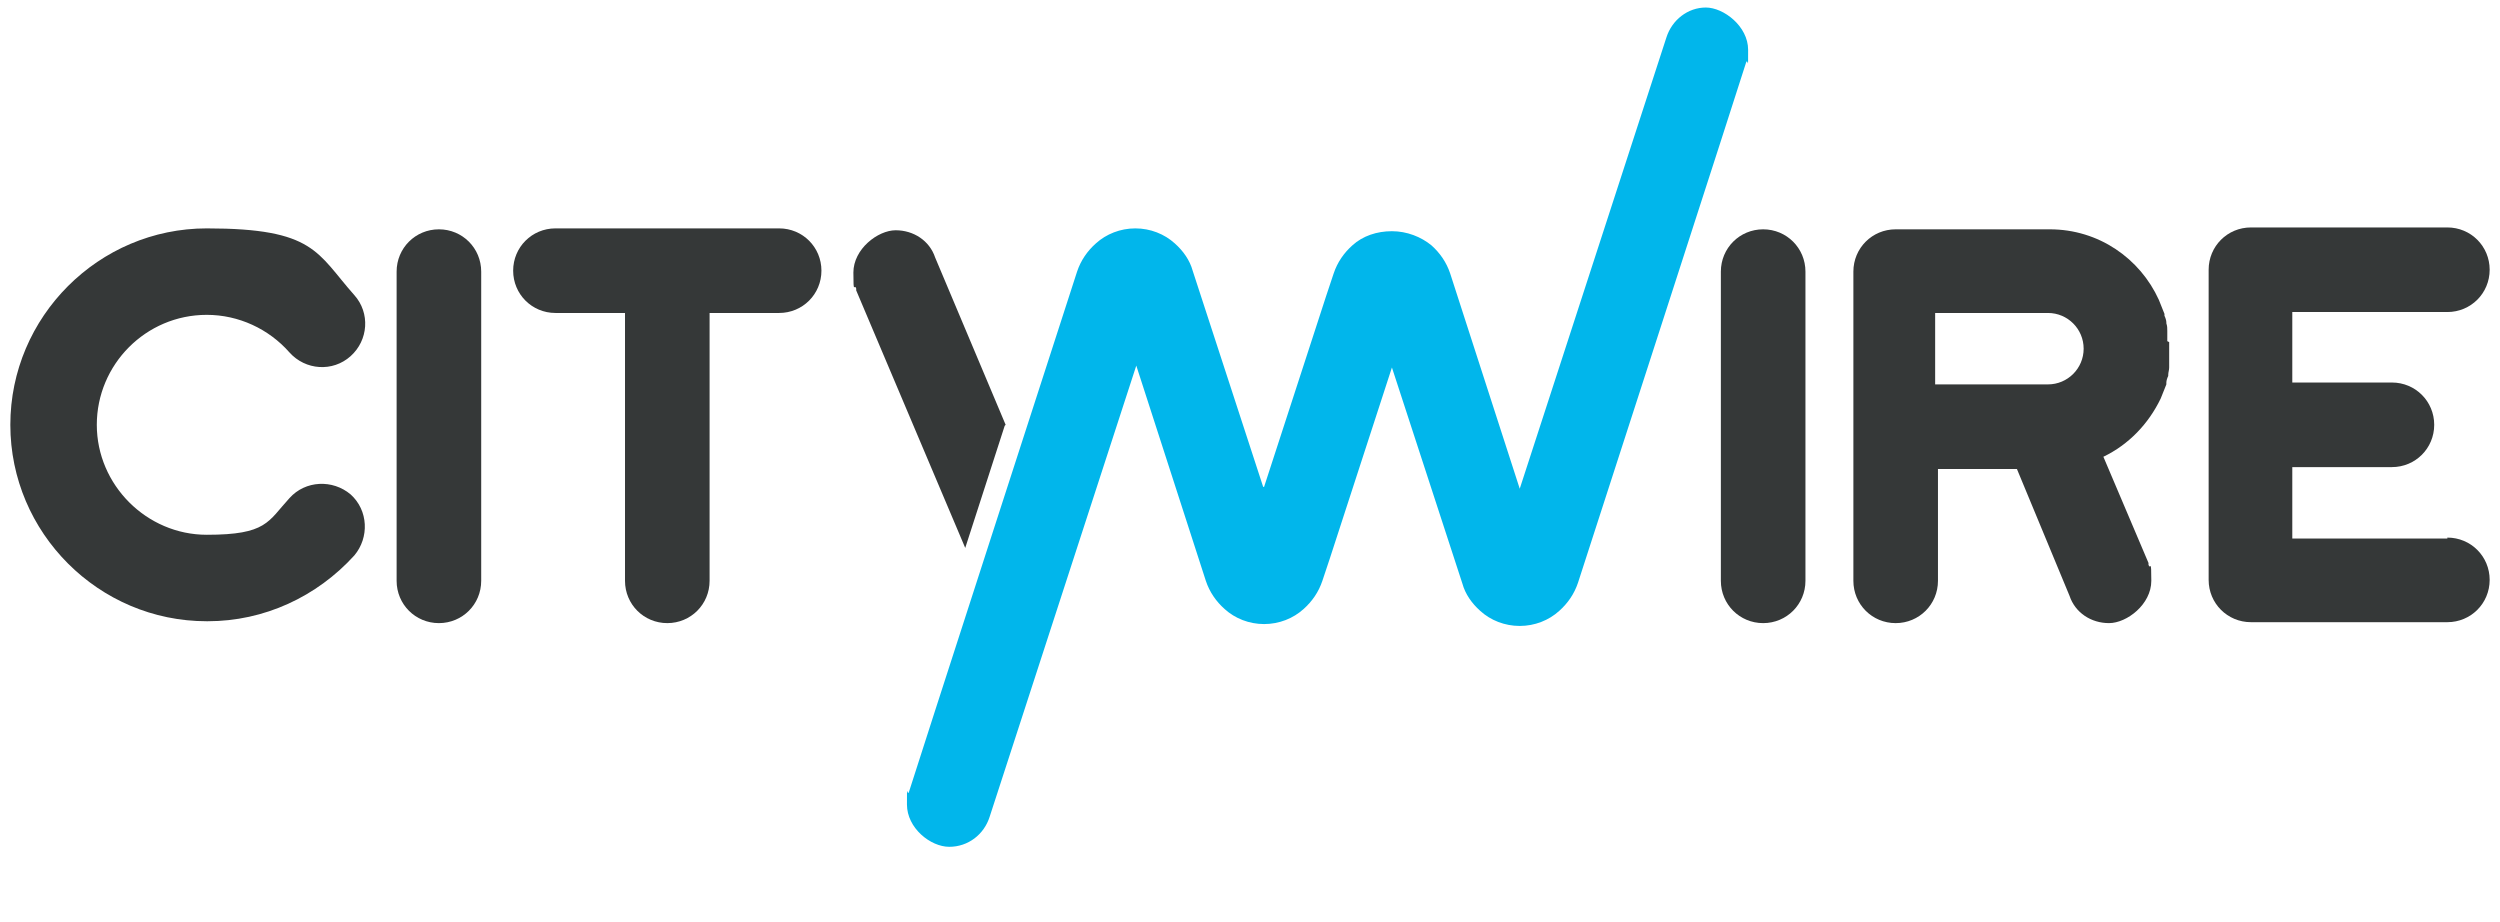
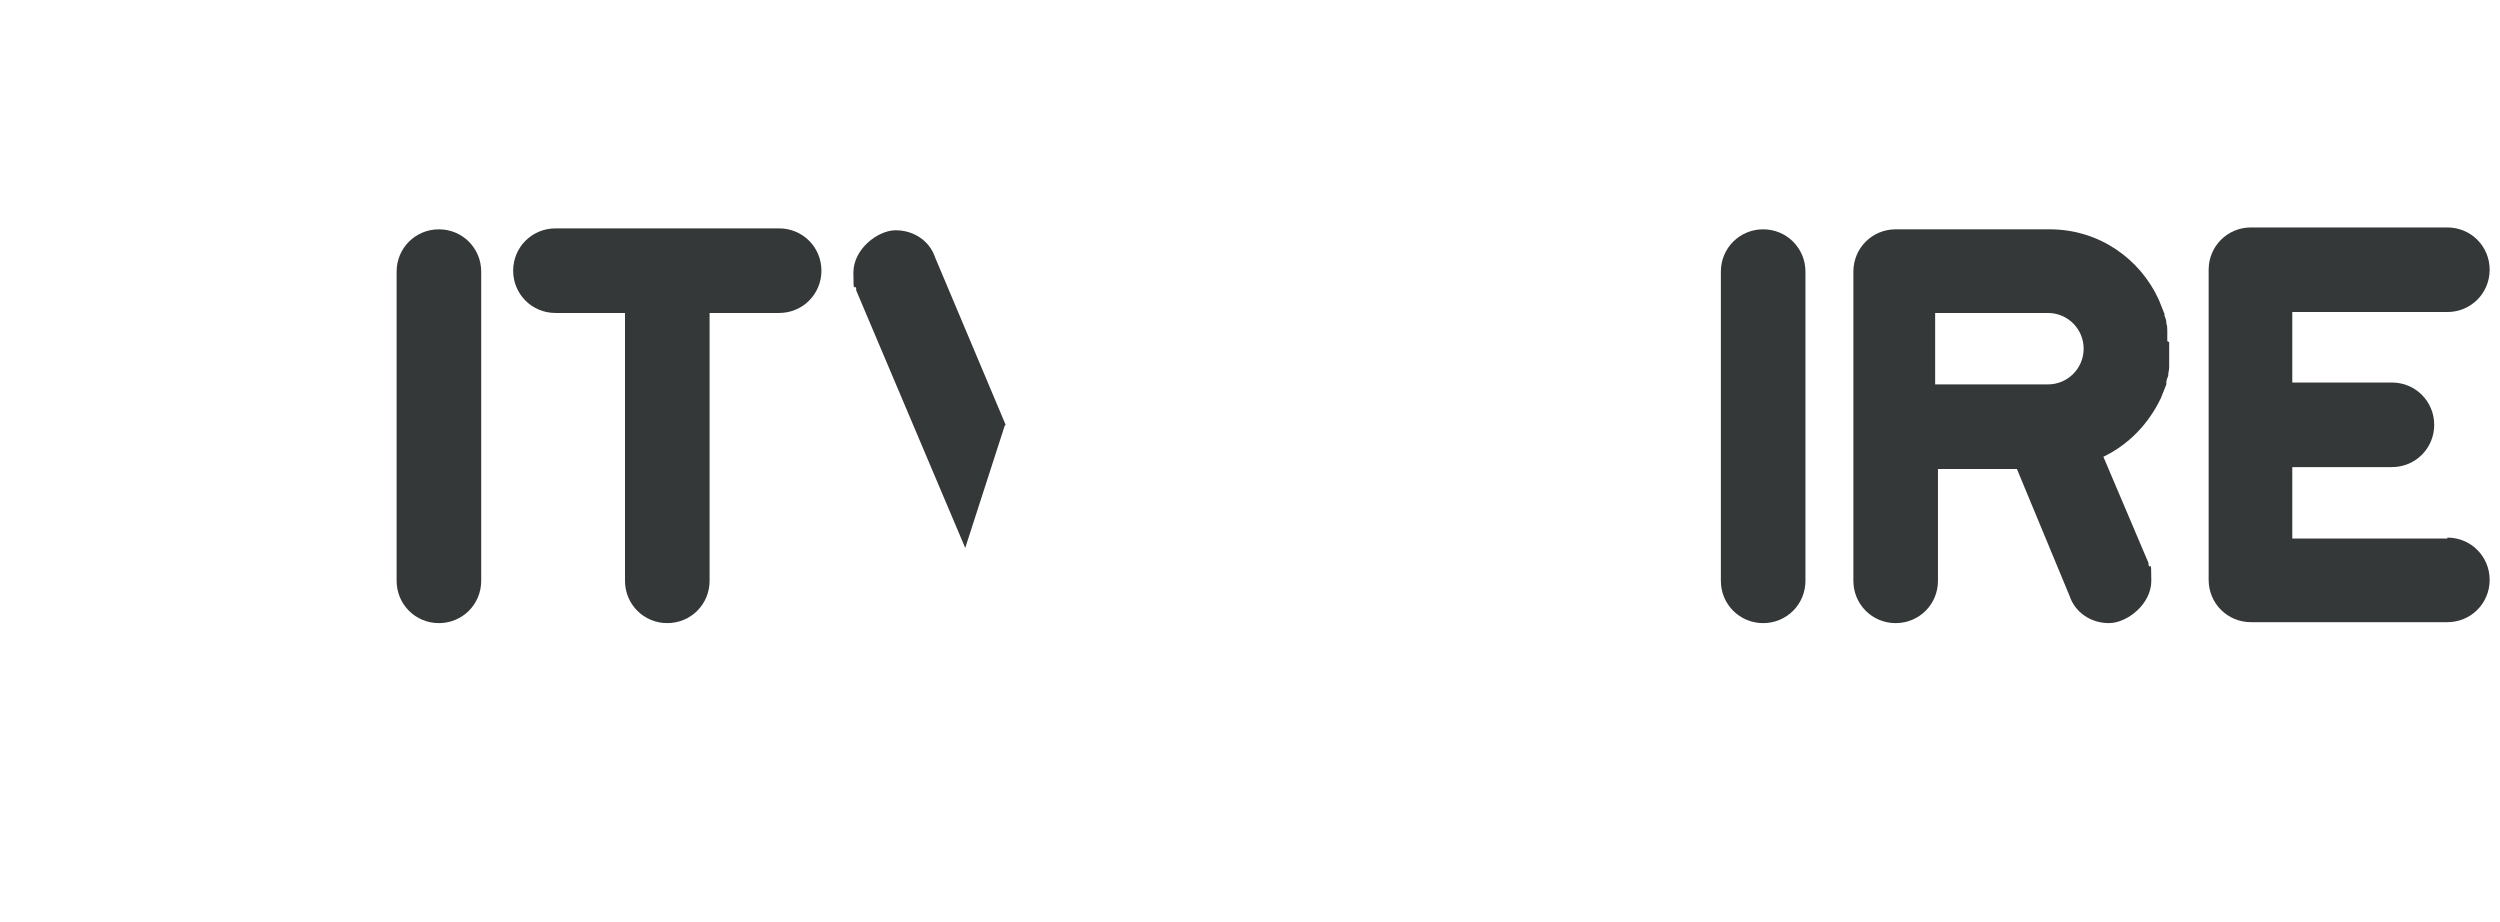
<svg xmlns="http://www.w3.org/2000/svg" id="Layer_1" data-name="Layer 1" viewBox="0 0 266 98.1">
  <defs>
    <style>      .cls-1 {        fill: #353838;      }      .cls-1, .cls-2 {        stroke-width: 0px;      }      .cls-2 {        fill: #01b6eb;      }    </style>
  </defs>
-   <path class="cls-2" d="M134.5,51.8l6.6-20.3h0l.8-2.4h0c.4-1.2,1.1-2.2,2-3,1.1-1,2.6-1.5,4.2-1.5s3.1.6,4.2,1.5c.9.8,1.6,1.8,2,3h0c0,0,7.4,22.9,7.4,22.9l15.6-48h0c.6-1.9,2.3-3.2,4.2-3.2s4.5,2,4.5,4.5,0,.9-.2,1.3h0c0,.1-17.9,55.4-17.9,55.4h0c-.4,1.2-1.1,2.2-2,3-1.1,1-2.6,1.6-4.2,1.6s-3.1-.6-4.2-1.6c-.9-.8-1.6-1.8-1.9-2.9h0s-7.5-23-7.5-23l-6.6,20.3h0l-.8,2.4h0c-.4,1.2-1.1,2.2-2,3-1.1,1-2.6,1.6-4.2,1.6s-3.1-.6-4.2-1.6c-.9-.8-1.6-1.8-2-3h0c0,0-7.4-22.9-7.4-22.9l-15.6,48h0c-.6,1.9-2.3,3.2-4.3,3.2s-4.5-2-4.5-4.5,0-.9.2-1.3h0c0-.1,17.9-55.4,17.9-55.4h0c.4-1.2,1.1-2.2,2-3,1.1-1,2.6-1.6,4.2-1.6s3.1.6,4.2,1.6c.9.8,1.6,1.8,1.9,2.9l7.5,23h0Z" />
  <path class="cls-1" d="M46.7,24.4c-2.5,0-4.5,2-4.5,4.5v32.9c0,2.5,2,4.5,4.5,4.5s4.5-2,4.5-4.5V28.9c0-2.5-2-4.5-4.5-4.5Z" />
  <path class="cls-1" d="M82.9,24.3h-23.8c-2.5,0-4.5,2-4.5,4.5s2,4.5,4.5,4.5h7.4v28.5c0,2.5,2,4.5,4.5,4.5s4.5-2,4.5-4.5v-28.5h7.4c2.5,0,4.5-2,4.5-4.5s-2-4.5-4.5-4.5Z" />
  <path class="cls-1" d="M187.6,24.4c-2.5,0-4.5,2-4.5,4.5v32.9c0,2.5,2,4.5,4.5,4.5s4.5-2,4.5-4.5V28.9c0-2.5-2-4.5-4.5-4.5Z" />
  <path class="cls-1" d="M260.4,57.3h-16.5v-7.6h10.6c2.5,0,4.5-2,4.5-4.5s-2-4.5-4.5-4.5h-10.6v-7.5h16.5c2.5,0,4.5-2,4.5-4.5s-2-4.5-4.5-4.5h-20.9c-2.5,0-4.5,2-4.5,4.5h0v33h0c0,2.5,2,4.5,4.5,4.5h20.9c2.5,0,4.5-2,4.5-4.5s-2-4.5-4.5-4.5h0Z" />
  <path class="cls-1" d="M230.6,36.3c0,0,0-.2,0-.2,0-.2,0-.4,0-.7,0,0,0-.1,0-.2,0-.3,0-.5-.1-.8,0,0,0,0,0-.1,0-.2-.1-.5-.2-.7,0,0,0,0,0-.2-.2-.5-.4-1-.6-1.5,0,0,0,0,0,0-2-4.4-6.4-7.5-11.6-7.5h-16.4c-2.5,0-4.5,2-4.5,4.5v32.9c0,2.5,2,4.5,4.5,4.5s4.5-2,4.5-4.5v-11.9h8.4l5.6,13.5c.6,1.8,2.3,2.9,4.2,2.9s4.5-2,4.5-4.5-.1-1.1-.3-1.7v-.2c0,0-4.8-11.3-4.8-11.3,2.7-1.3,4.8-3.5,6.1-6.2,0,0,0,0,0,0,.2-.5.4-1,.6-1.5,0,0,0,0,0-.2,0-.2.1-.5.2-.7,0,0,0,0,0-.1,0-.3.1-.5.1-.8,0,0,0-.1,0-.2,0-.2,0-.4,0-.7,0,0,0-.2,0-.2,0-.3,0-.5,0-.8h0c0-.3,0-.5,0-.8h0ZM206.7,40.9h-.8v-7.6h12c2.1,0,3.8,1.7,3.8,3.8s-1.7,3.8-3.8,3.8h-11.3Z" />
-   <path class="cls-1" d="M22,66.1c-11.5,0-20.9-9.4-20.9-20.9s9.4-20.9,20.9-20.9,11.7,2.6,15.7,7.1c1.7,1.9,1.5,4.8-.4,6.5-1.9,1.7-4.8,1.5-6.5-.4-2.2-2.5-5.4-4-8.8-4-6.5,0-11.7,5.3-11.7,11.7s5.3,11.7,11.7,11.7,6.5-1.4,8.8-3.9c1.7-1.9,4.6-2,6.5-.4,1.9,1.7,2,4.6.4,6.5-4,4.4-9.6,7-15.6,7h0Z" />
  <path class="cls-1" d="M107,45.2l-7.5-17.8c-.6-1.8-2.3-2.9-4.2-2.9s-4.5,2-4.5,4.5.1,1.1.3,1.7v.2c0,0,11.6,27.4,11.6,27.4,0,0,4.2-13,4.2-13Z" />
</svg>